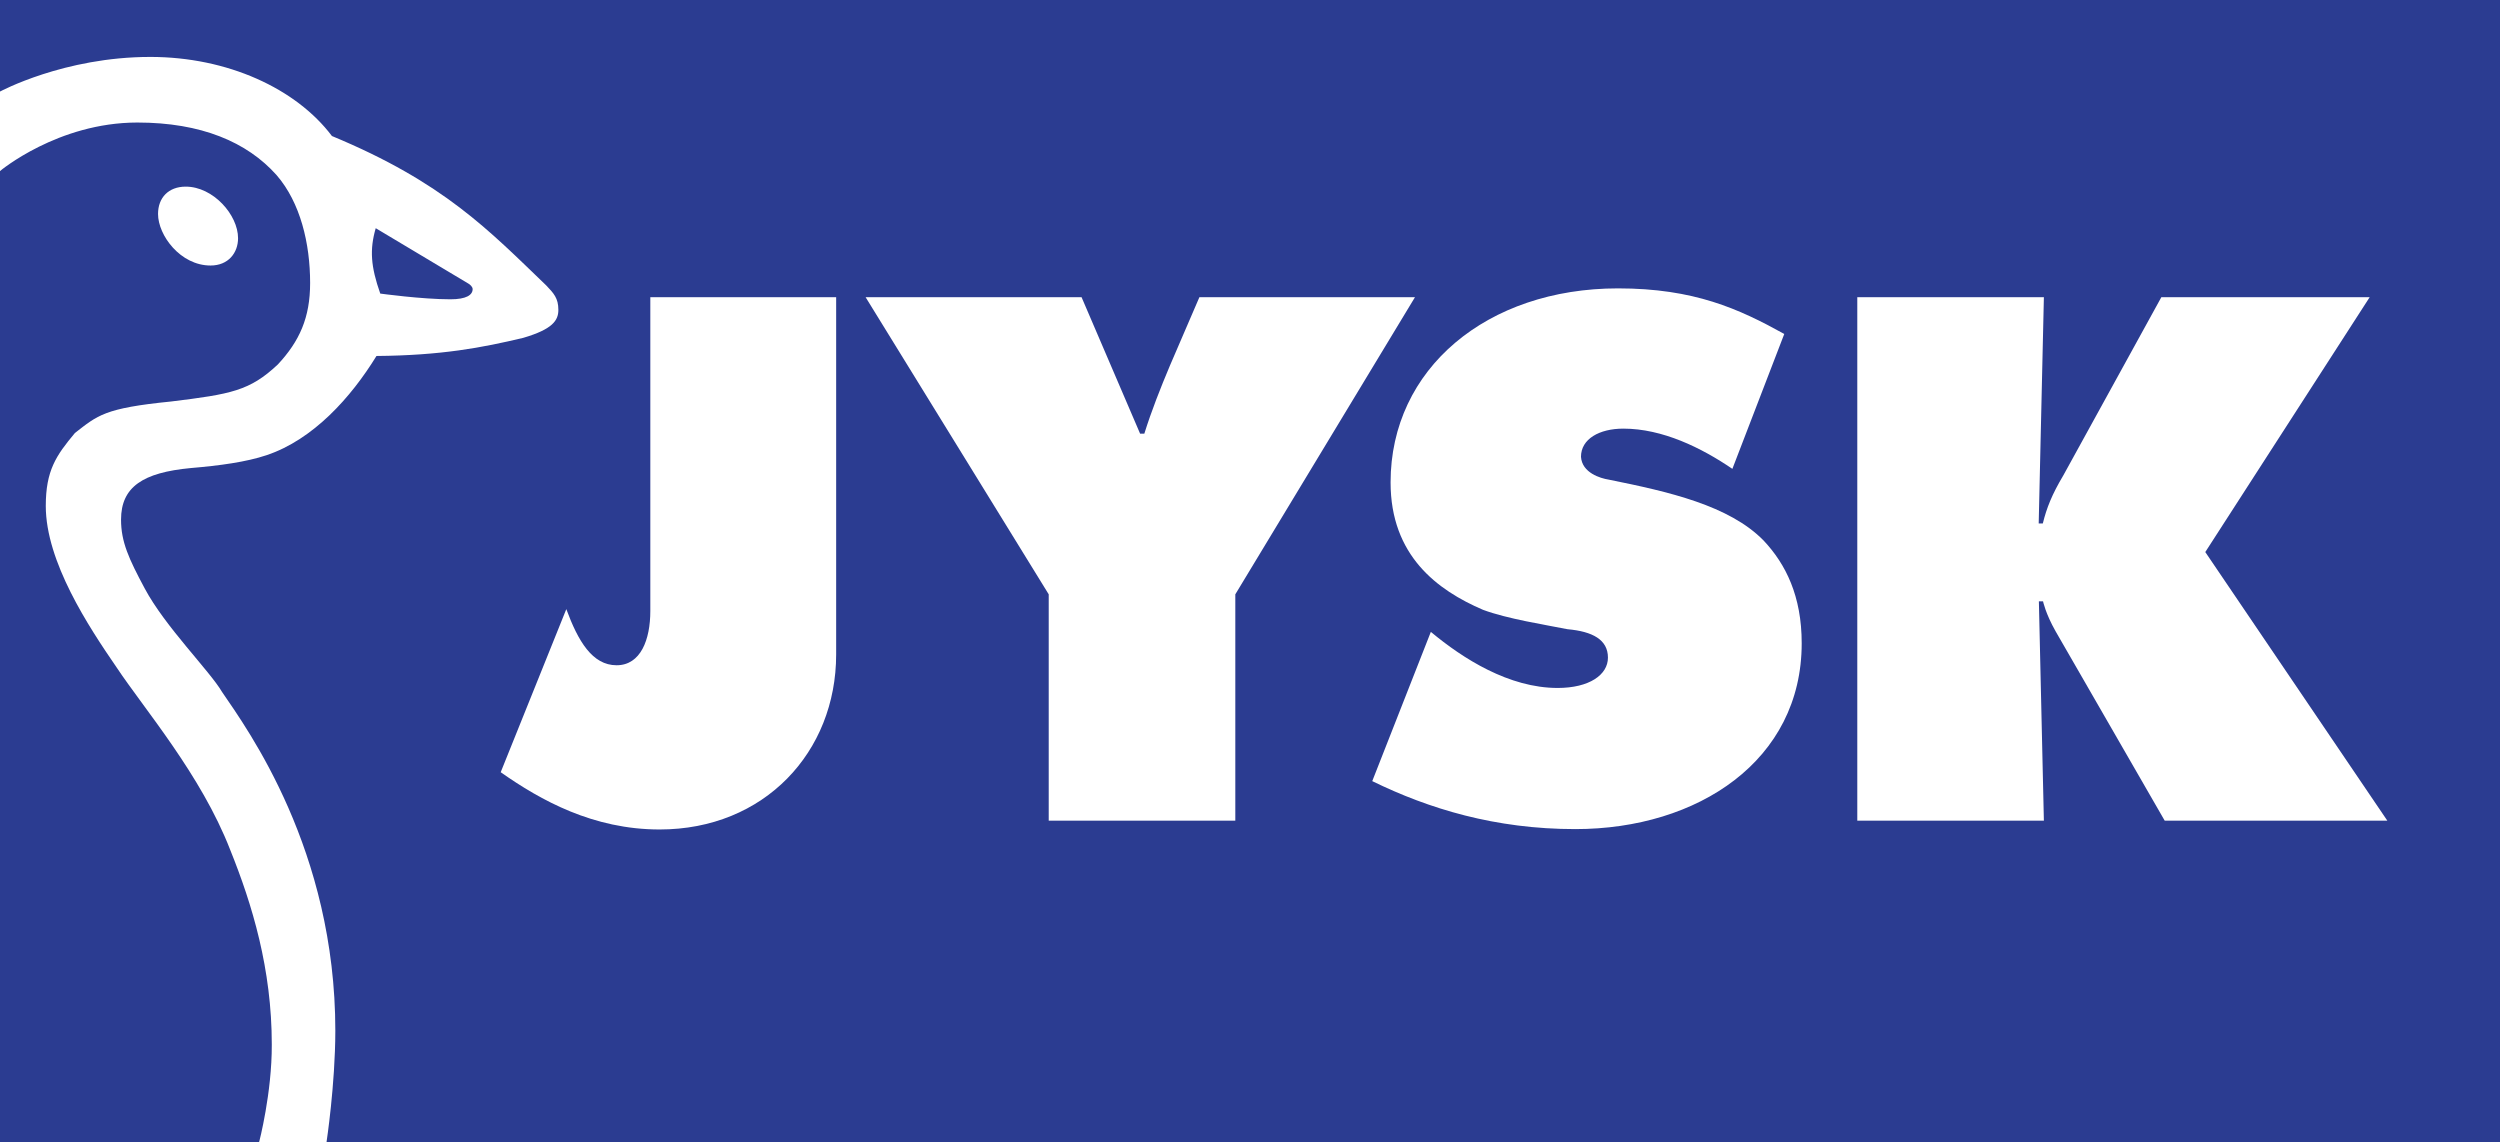
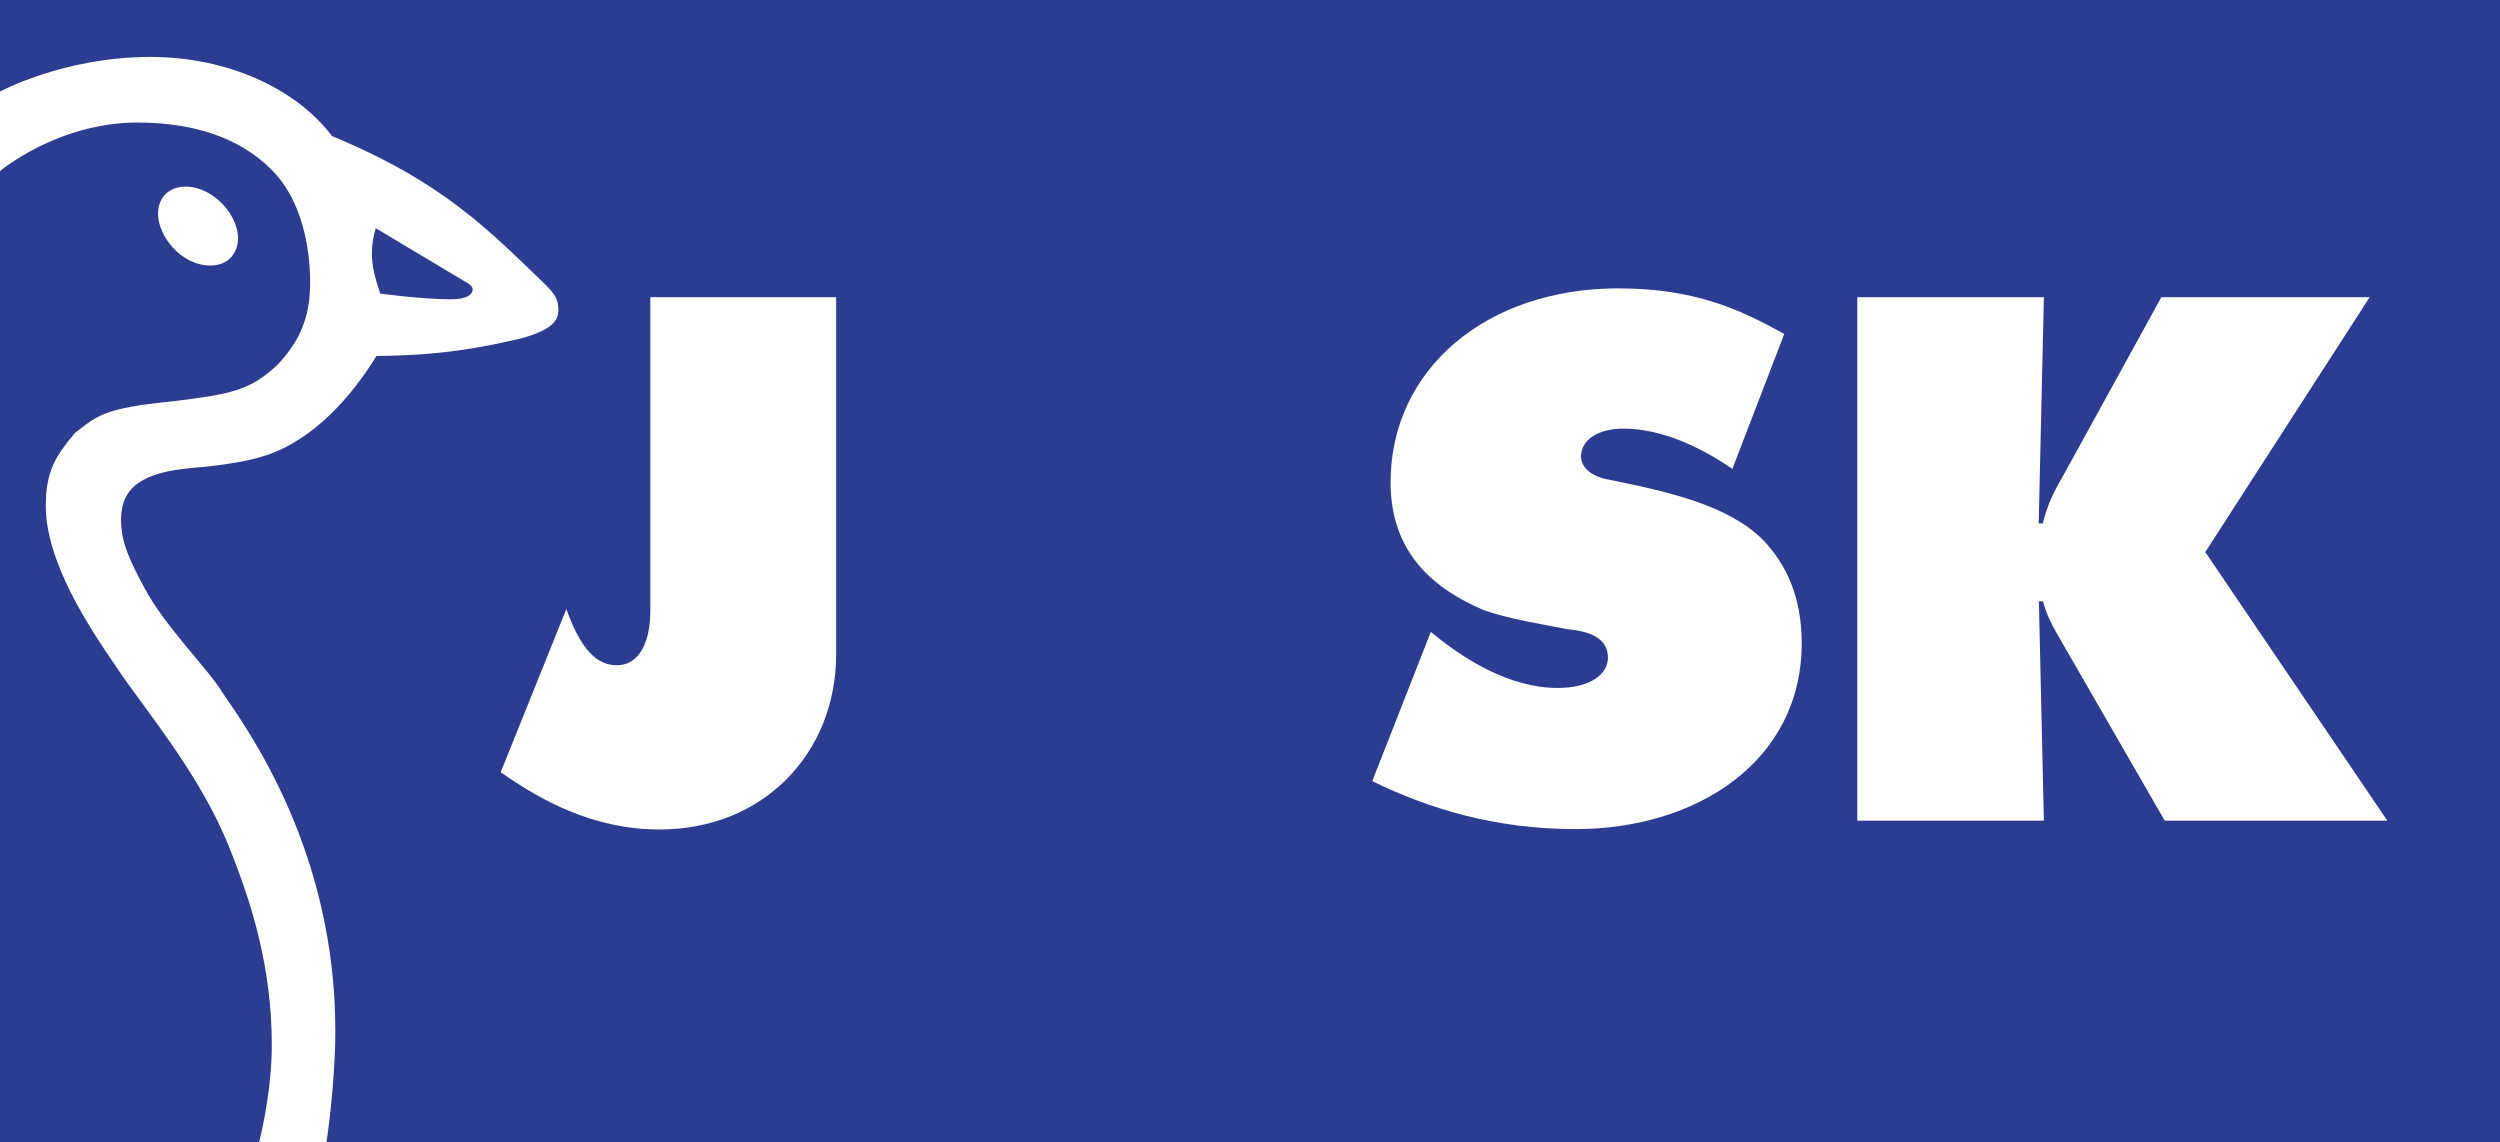
<svg xmlns="http://www.w3.org/2000/svg" xmlns:ns1="http://www.inkscape.org/namespaces/inkscape" xmlns:ns2="http://sodipodi.sourceforge.net/DTD/sodipodi-0.dtd" width="1000" height="456.807" id="svg3997" version="1.1" ns1:version="0.48.2 r9819" ns2:docname="New document 6">
  <rect width="100%" height="100%" fill="#808080" stroke="none" />
  <defs id="defs3999" />
  <ns2:namedview id="base" pagecolor="#ffffff" bordercolor="#666666" borderopacity="1.0" ns1:pageopacity="0.0" ns1:pageshadow="2" ns1:zoom="0.20132518" ns1:cx="930.90841" ns1:cy="229.79051" ns1:document-units="px" ns1:current-layer="layer1" showgrid="true" fit-margin-top="0" fit-margin-left="0" fit-margin-right="0" fit-margin-bottom="0" ns1:window-width="1048" ns1:window-height="1032" ns1:window-x="865" ns1:window-y="-16" ns1:window-maximized="0">
    <ns1:grid type="xygrid" id="grid4016" empspacing="5" visible="true" enabled="true" snapvisiblegridlinesonly="true" />
  </ns2:namedview>
  <g ns1:label="Layer 1" ns1:groupmode="layer" id="layer1" transform="translate(247,-515.555)">
-     <path style="fill:#2b3c91;fill-opacity:1;stroke:none" d="m -247,515.555 1000,0 0,456.807 -869.385,0 -12.44,-13.131 -14.513,13.131 -103.663,0 0,-388.39 18.659,-23.497 L -247,552.183 z" id="rect4040" ns1:connector-curvature="0" ns2:nodetypes="ccccccccccc" />
+     <path style="fill:#2b3c91;fill-opacity:1;stroke:none" d="m -247,515.555 1000,0 0,456.807 -869.385,0 -12.44,-13.131 -14.513,13.131 -103.663,0 0,-388.39 18.659,-23.497 L -247,552.183 " id="rect4040" ns1:connector-curvature="0" ns2:nodetypes="ccccccccccc" />
    <path style="fill:#ffffff;stroke:none" d="m -186.897,538.326 c -34.527,0 -60.103,13.856 -60.103,13.856 l 0,31.79 c 0,0 23.108,-19.406 54.941,-19.406 25.51,0 43.871,7.776 55.676,21.013 9.551,11.013 13.433,27.389 13.433,43.171 0,13.906 -4.263,23.277 -12.893,32.567 -11.271,10.607 -18.774,11.894 -42.718,14.837 -26.731,2.666 -29.344,5.519 -38.463,12.591 -7.561,9.045 -11.662,15.033 -11.662,29.198 0,22.299 17.111,48.256 28.27,64.487 11.199,16.839 33.838,43.066 45.482,73.017 8.871,22.012 16.651,47.685 16.651,77.92 0.085,19.38 -5.054,38.994 -5.054,38.994 l 26.952,0 c 0,0 3.485,-22.781 3.52,-44.458 0,-72.333 -35.033,-120.511 -45.309,-135.561 -4.905,-8.394 -22.807,-26.12 -30.969,-41.465 -6.342,-11.856 -9.438,-18.584 -9.438,-27.471 0,-13.122 8.804,-18.827 27.838,-20.625 11.526,-0.977 22.212,-2.407 30.408,-5.162 18.64,-6.265 33.685,-23.019 43.927,-39.673 25.927,-0.209 42.324,-3.339 58.721,-7.256 11.77,-3.462 14.038,-6.984 14.038,-11.187 0,-4.697 -1.87,-6.646 -4.859,-9.783 -22.873,-21.96 -40.872,-41.154 -85.716,-59.757 -14.299,-18.975 -41.734,-31.639 -72.672,-31.639 z m 90.187,68.504 37.167,22.223 c 0.587,0.347 1.598,1.244 1.598,2.138 0,2.368 -2.549,4.082 -8.876,4.082 -11.48,0 -28.075,-2.289 -28.075,-2.289 -3.807,-10.821 -4.295,-17.567 -1.814,-26.153 z" id="path4026" ns1:connector-curvature="0" ns2:nodetypes="sccscscccsccccccccscsccsccsccsscc" />
    <path style="fill:#ffffff;stroke:none" d="m -183.785,601.132 c 0,-6.447 4.145,-10.923 11.074,-10.923 10.966,0 20.935,11.278 20.935,20.632 0,5.85 -3.884,10.923 -10.999,10.923 -12.071,0 -21.011,-12.09 -21.011,-20.632 z" id="path4028" ns1:connector-curvature="0" ns2:nodetypes="ccccc" />
    <path style="fill:#ffffff;stroke:none" d="m -46.72,824.441 c 16.032,11.273 36.999,22.907 63.564,22.907 41.859,0 70.618,-30.922 70.618,-70.012 l 0,-142.906 -74.335,0 0,125.535 c 0,11.436 -3.832,21.694 -13.502,21.694 -9.713,0 -15.401,-9.678 -20.101,-22.452 z" id="path4032" ns1:connector-curvature="0" ns2:nodetypes="ccccccccc" />
-     <path style="fill:#ffffff;stroke:none" d="m 99.234,634.422 86.386,0 23.421,54.596 1.694,0 c 5.64,-18.048 14.327,-36.36 22.03,-54.596 l 86.234,0 -71.873,118.867 0,90.532 -74.637,0 0,-90.532 z" id="path4034" ns1:connector-curvature="0" ns2:nodetypes="ccccccccccc" />
    <path style="fill:#ffffff;stroke:none" d="m 325.336,768.31 -23.438,59.696 c 22.703,11.097 49.23,19.191 81.238,19.191 49.089,0 90.543,-27.478 90.543,-74.317 0,-18.867 -6.339,-31.641 -15.232,-41.104 -13.765,-14.061 -37.973,-19.539 -62,-24.376 -3.249,-0.512 -10.652,-2.688 -11.053,-9.128 0,-7.167 7.41,-11.263 16.949,-11.263 15.616,0 31.162,7.616 43.606,16.091 l 20.757,-53.957 c -18.13,-10.055 -36.059,-18.236 -66.508,-18.236 -52.402,0 -90.966,32.142 -90.966,77.611 0,29.284 18.681,43.122 36.979,50.969 9.693,3.623 24.941,5.991 33.766,7.752 10.112,0.903 16.198,4.219 16.198,11.38 0,6.867 -7.473,12.122 -20.113,12.122 -19.429,0 -37.842,-11.693 -50.725,-22.43 z" id="path4036" ns1:connector-curvature="0" ns2:nodetypes="ccccccccccccccccc" />
    <path style="fill:#ffffff;stroke:none" d="m 495.916,843.82 0,-209.399 74.637,0 -2.073,90.532 1.644,0 c 1.546,-6.291 3.677,-11.622 8.224,-19.271 l 39.199,-71.261 83.333,0 -65.764,101.955 72.818,107.445 -89.051,0 -43.615,-75.701 c -4.072,-7.175 -5.044,-12.023 -5.044,-12.023 l -1.669,0 1.998,87.722 z" id="path4038" ns1:connector-curvature="0" ns2:nodetypes="cccccccccccccccc" />
  </g>
</svg>